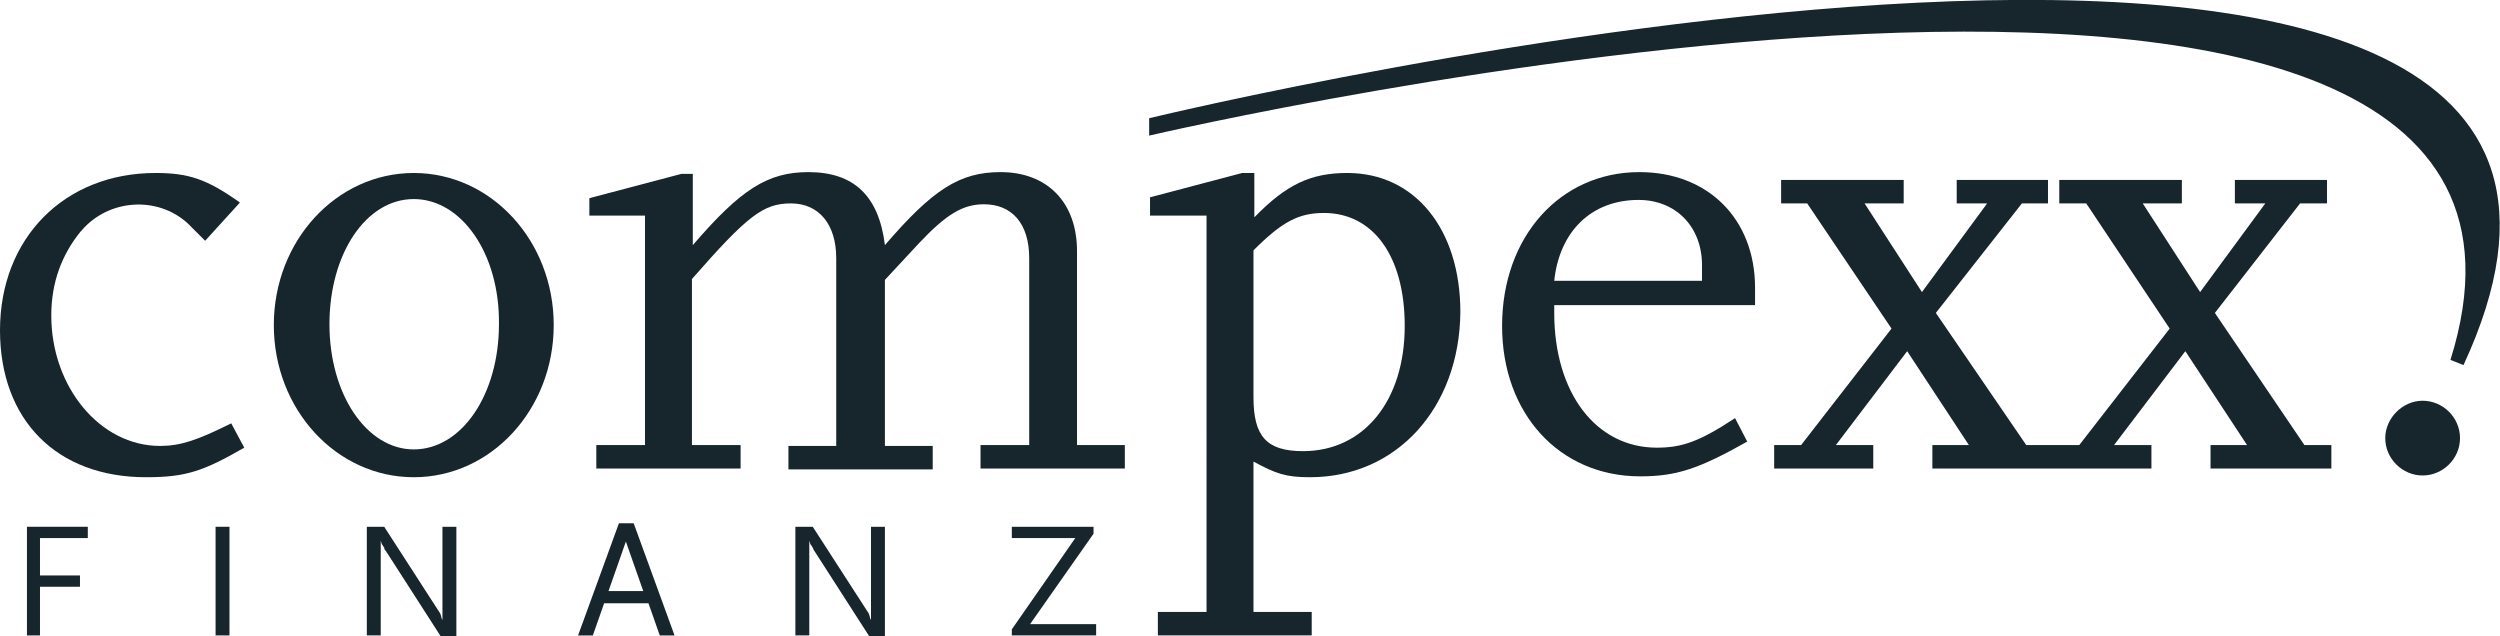
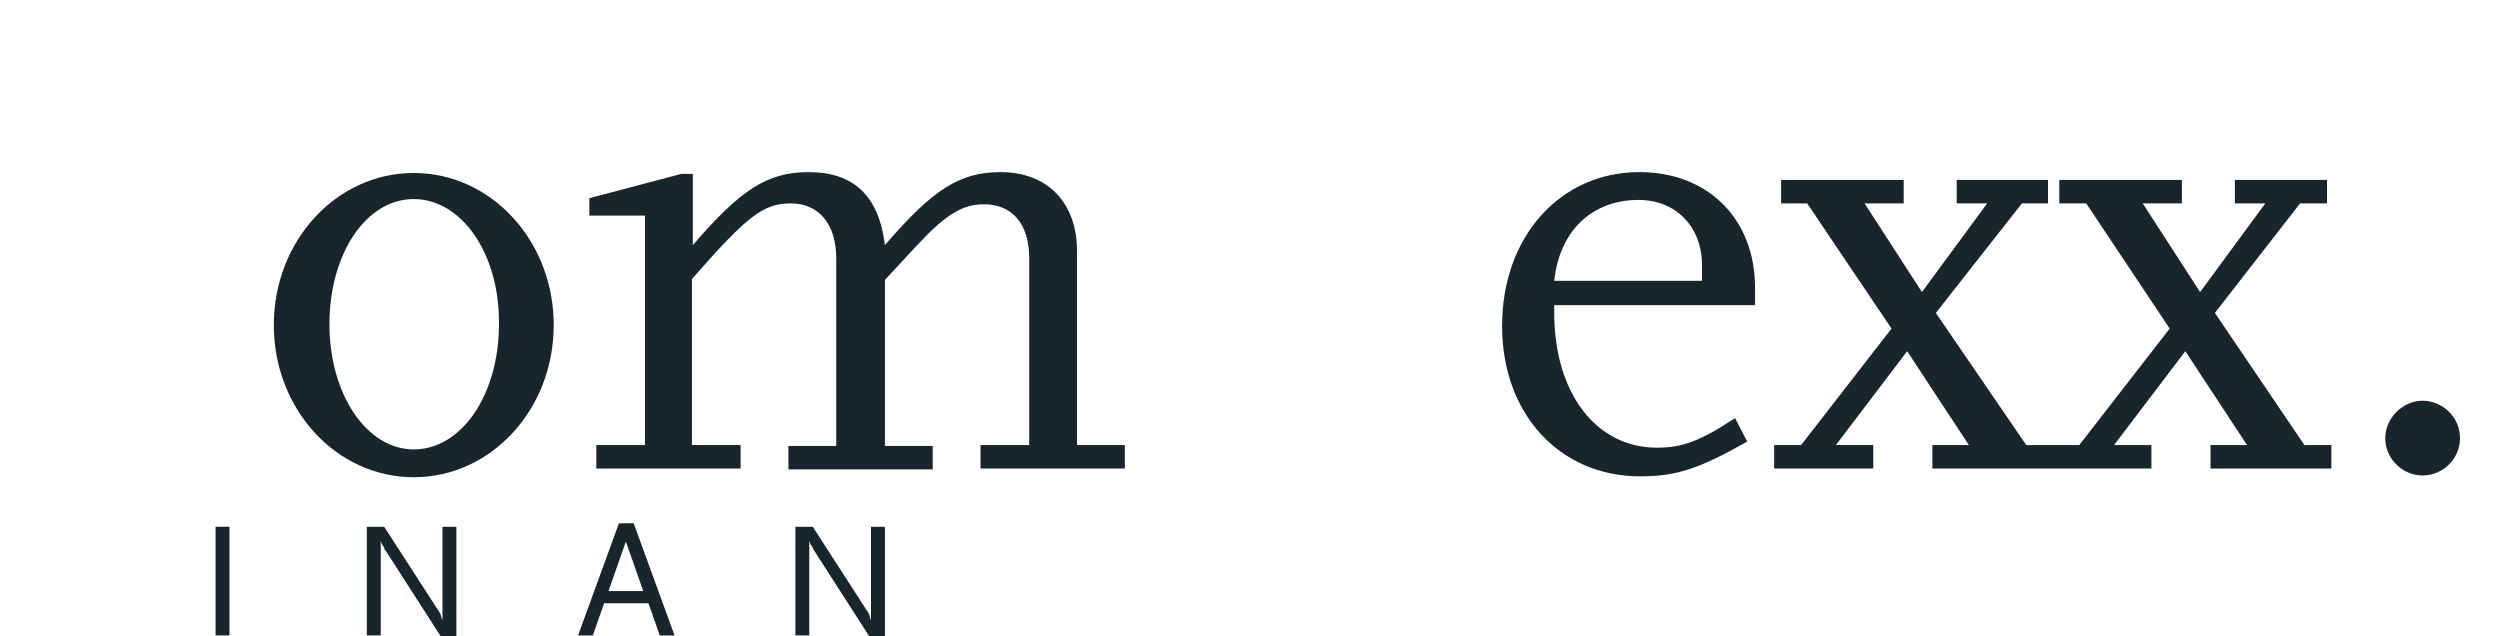
<svg xmlns="http://www.w3.org/2000/svg" id="Ebene_1" x="0px" y="0px" viewBox="0 0 287.6 73.2" style="enable-background:new 0 0 287.6 73.2;" xml:space="preserve">
  <style type="text/css">	.st0{fill:#17262C;}</style>
-   <path class="st0" d="M16.8,54.9C6.5,54.9,0,48.3,0,38c0-10.6,7.4-18.1,17.9-18.1c3.8,0,5.9,0.7,9.7,3.4l-4,4.4c-0.8-0.8-1.4-1.4-2-2 c-3.5-3.2-9.1-2.8-12.2,0.8c0,0,0,0.1-0.1,0.1c-2.2,2.7-3.4,5.9-3.4,9.7c0,8.2,5.6,15,12.5,15c2.3,0,4.2-0.6,8.2-2.6l1.5,2.8 C23.4,54.2,21.4,54.9,16.8,54.9" />
  <path class="st0" d="M47.6,22.9c-5.5,0-9.7,6.3-9.7,14.4s4.3,14.4,9.7,14.4c5.5,0,9.8-6.3,9.8-14.4C57.5,29.2,53.1,22.9,47.6,22.9  M47.6,54.9c-8.9,0-16.1-7.8-16.1-17.5s7.2-17.5,16.1-17.5s16.1,7.8,16.1,17.5S56.5,54.9,47.6,54.9" />
  <path class="st0" d="M112.8,53.9v-2.7h5.6V29.7c0-4-2-6.2-5.2-6.2c-2.4,0-4.3,1.1-7.5,4.5l-3.9,4.2v19.1h5.5V54H90.7v-2.7h5.5V29.7 c0-3.9-2-6.3-5.2-6.3s-5,1.4-11.4,8.7v19.1h5.6v2.7H68.6v-2.7h5.6V24.8h-6.4v-2L78.4,20h1.3v8.2c5.5-6.4,8.6-8.4,13.3-8.4 c5.2,0,8.1,2.7,8.8,8.4c5.5-6.4,8.6-8.4,13.3-8.4c5.4,0,8.8,3.5,8.8,9.1v22.3h5.5v2.7H112.8z" />
  <path class="st0" d="M278.7,54.7c-2.3,0-4.3-1.9-4.3-4.3c0-2.3,2-4.3,4.3-4.3s4.3,1.9,4.3,4.3S281,54.7,278.7,54.7" />
-   <path class="st0" d="M152.3,24.5c-2.9,0-4.8,1-8.1,4.3v16.9c0,4.5,1.5,6.2,5.7,6.2c7,0,11.7-5.8,11.7-14.4 C161.6,29.5,158,24.5,152.3,24.5 M150.7,54.9c-2.8,0-3.9-0.4-6.5-1.8v17.3h6.7v2.7h-17.7v-2.7h5.6V24.8h-6.5v-2.1l10.6-2.8h1.4V25 c3.7-3.8,6.5-5.1,10.7-5.1c7.8,0,13,6.5,13,16C167.9,46.9,160.7,54.9,150.7,54.9" />
  <path class="st0" d="M195.8,30.5c0-4.4-3-7.5-7.3-7.5c-5.4,0-9.1,3.6-9.7,9.3h17V30.5z M178.8,35.2V36c0,9.2,4.8,15.5,11.8,15.5 c2.9,0,4.9-0.7,9-3.4l1.4,2.7c-5.5,3.1-8.1,4-12.3,4c-9.3,0-15.9-7.2-15.9-17.3c0-10.3,6.7-17.7,15.8-17.7c7.9,0,13.3,5.4,13.3,13.3 v2h-23.1V35.2z" />
  <polygon class="st0" points="268.2,51.2 268.2,53.9 254.3,53.9 254.3,51.2 258.5,51.2 251.4,40.4 243.2,51.2 247.5,51.2 247.5,53.9  222.3,53.9 222.3,51.2 226.5,51.2 219.4,40.4 211.2,51.2 215.5,51.2 215.5,53.9 204.1,53.9 204.1,51.2 207.2,51.2 217.6,37.8  207.9,23.4 204.9,23.4 204.9,20.7 219,20.7 219,23.4 214.5,23.4 221.1,33.6 228.6,23.4 225.1,23.4 225.1,20.7 235.6,20.7  235.6,23.4 232.6,23.4 222.7,36 233.1,51.2 239.2,51.2 249.6,37.8 240,23.4 236.9,23.4 236.9,20.7 251,20.7 251,23.4 246.5,23.4  253.1,33.6 260.6,23.4 257.1,23.4 257.1,20.7 267.7,20.7 267.7,23.4 264.6,23.4 254.8,36 265.1,51.2 " />
-   <polygon class="st0" points="3.1,60.6 3.1,73.1 4.6,73.1 4.6,67.5 9.2,67.5 9.2,66.2 4.6,66.2 4.6,61.9 10.1,61.9 10.1,60.6 " />
  <rect x="24.8" y="60.6" class="st0" width="1.6" height="12.5" />
  <path class="st0" d="M50.7,73.2l-6.3-9.8c-0.1-0.1-0.2-0.2-0.2-0.4c-0.1-0.1-0.1-0.2-0.2-0.3c-0.1-0.1-0.1-0.2-0.2-0.5v10.9h-1.6 V60.6h2l6.2,9.6c0.1,0.1,0.1,0.2,0.2,0.3c0.1,0.2,0.1,0.2,0.2,0.6c0,0,0,0.1,0.1,0.2V60.6h1.6v12.7L50.7,73.2L50.7,73.2z" />
  <path class="st0" d="M72,62.3l2,5.7h-4L72,62.3z M71.2,60.2l-4.7,12.9h1.7l1.3-3.7h5.1l1.3,3.7h1.7l-4.7-12.9 C72.9,60.2,71.2,60.2,71.2,60.2z" />
  <path class="st0" d="M100,73.2l-6.3-9.8c-0.1-0.1-0.1-0.2-0.2-0.4c-0.1-0.1-0.1-0.2-0.2-0.3s-0.1-0.2-0.2-0.5v10.9h-1.6V60.6h2 l6.2,9.6c0.1,0.1,0.1,0.2,0.2,0.3c0.1,0.2,0.1,0.2,0.2,0.6c0,0,0,0.1,0.1,0.2V60.6h1.6v12.7L100,73.2L100,73.2z" />
-   <polygon class="st0" points="116.4,60.6 116.4,61.9 123.7,61.9 116.4,72.4 116.4,73.1 126.1,73.1 126.1,71.8 118.5,71.8 125.8,61.4  125.8,60.6 " />
-   <path class="st0" d="M281.9,41.4c20.6-65.6-149.7-25.8-149.7-25.8v-2c0,0,185.2-44.9,151.2,28.4L281.9,41.4z" />
</svg>